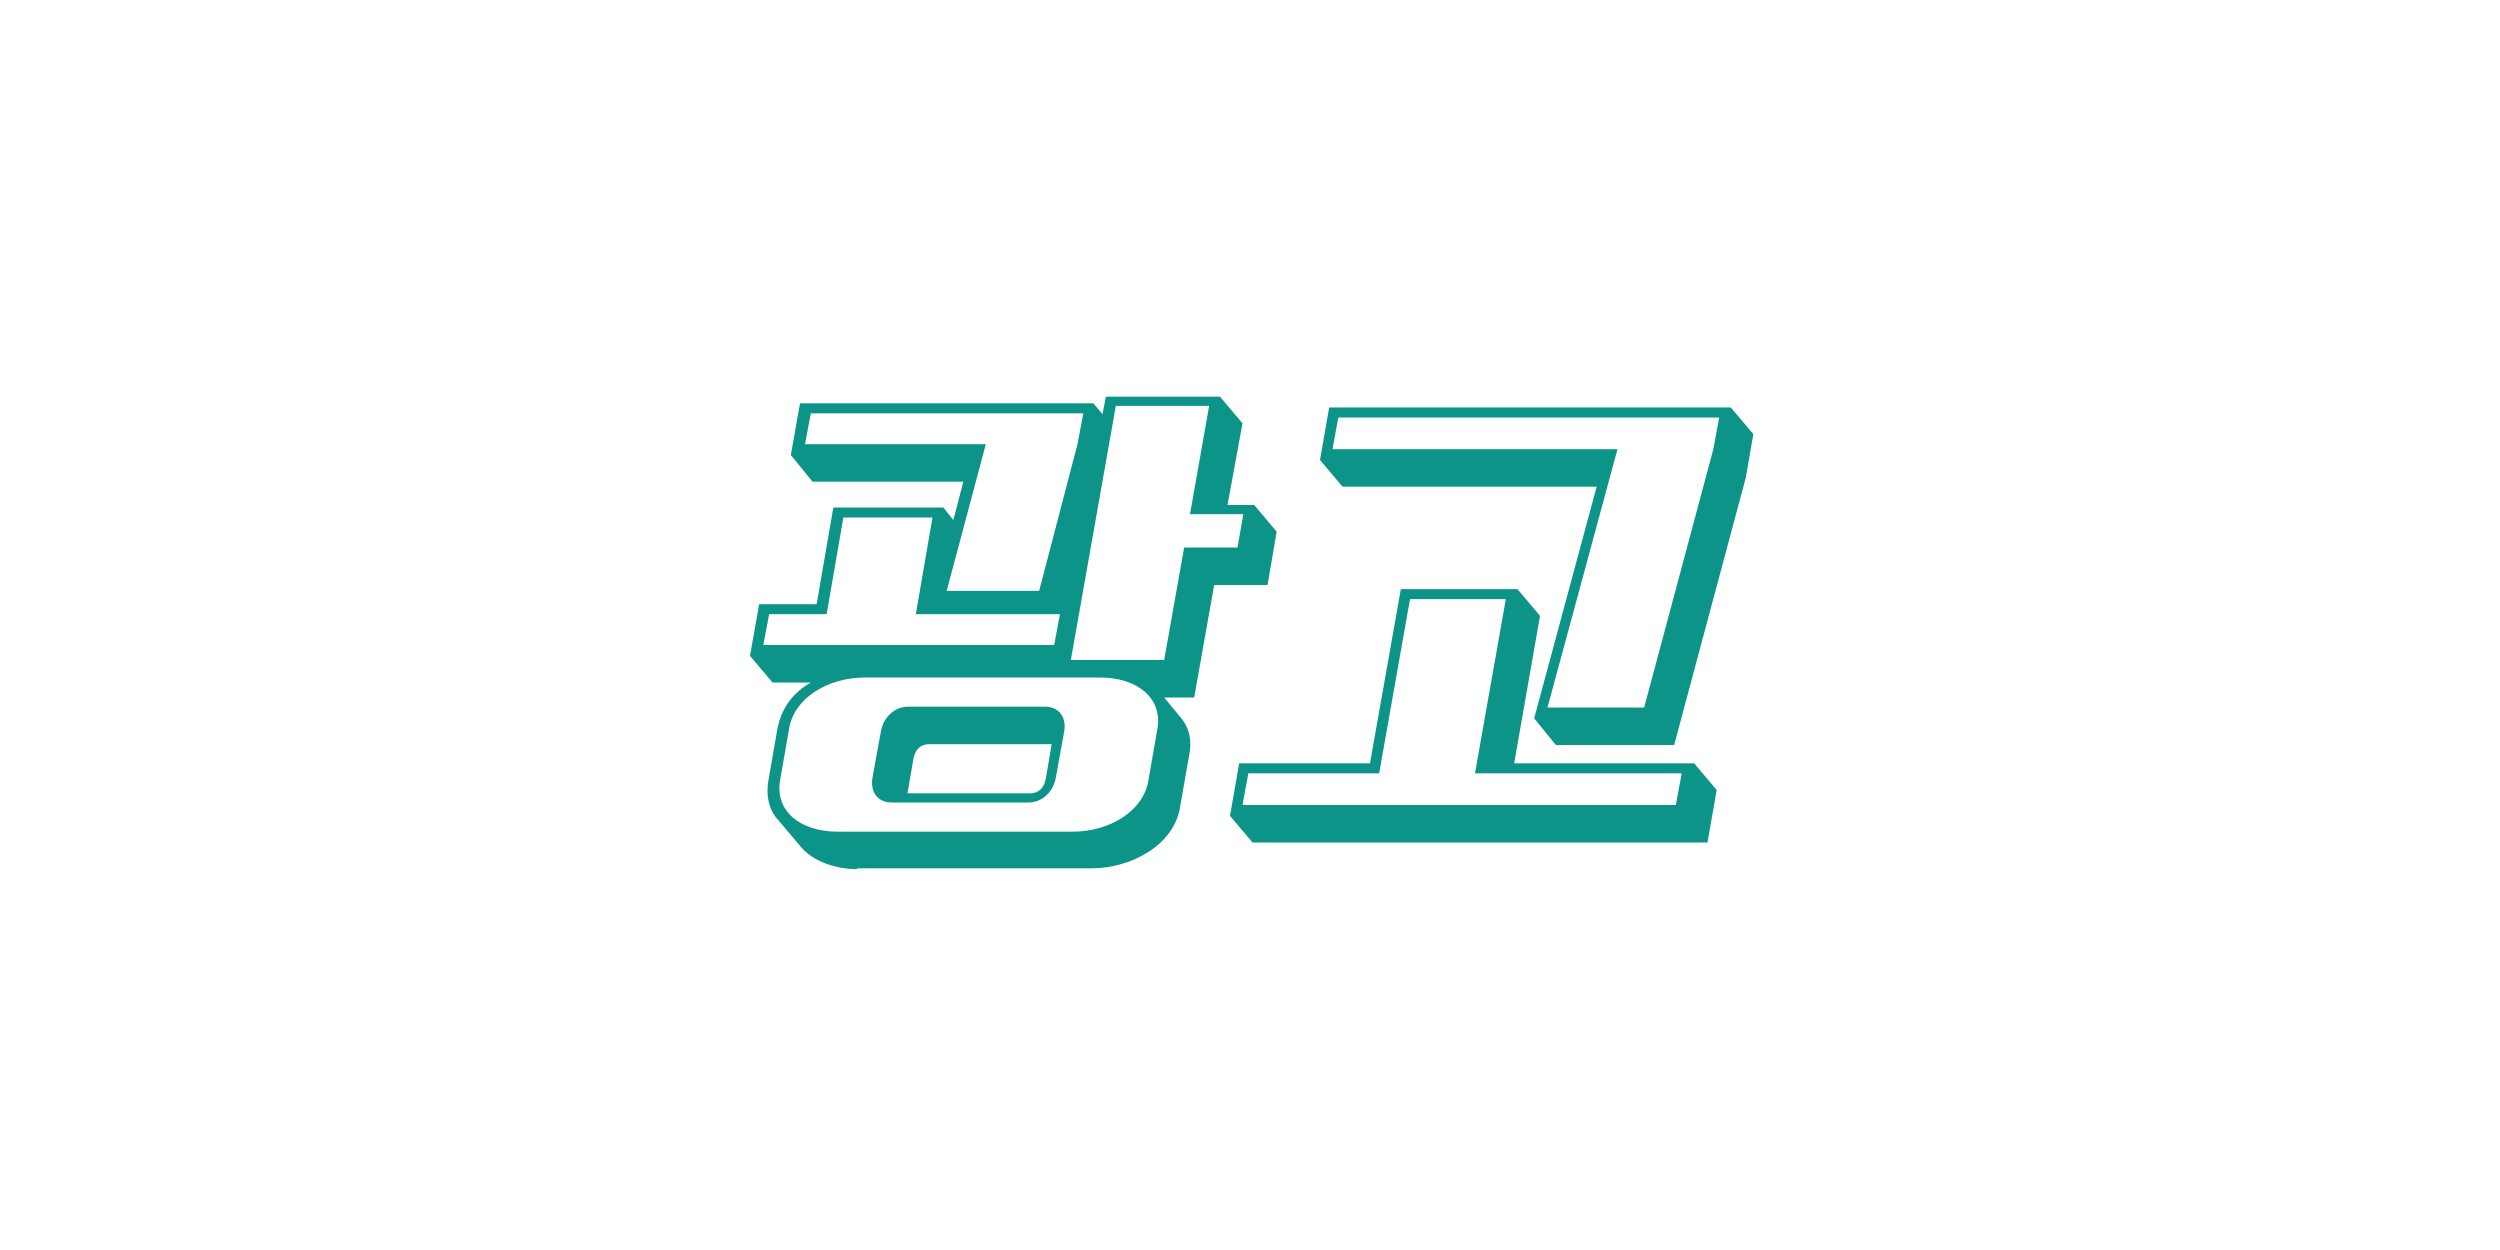
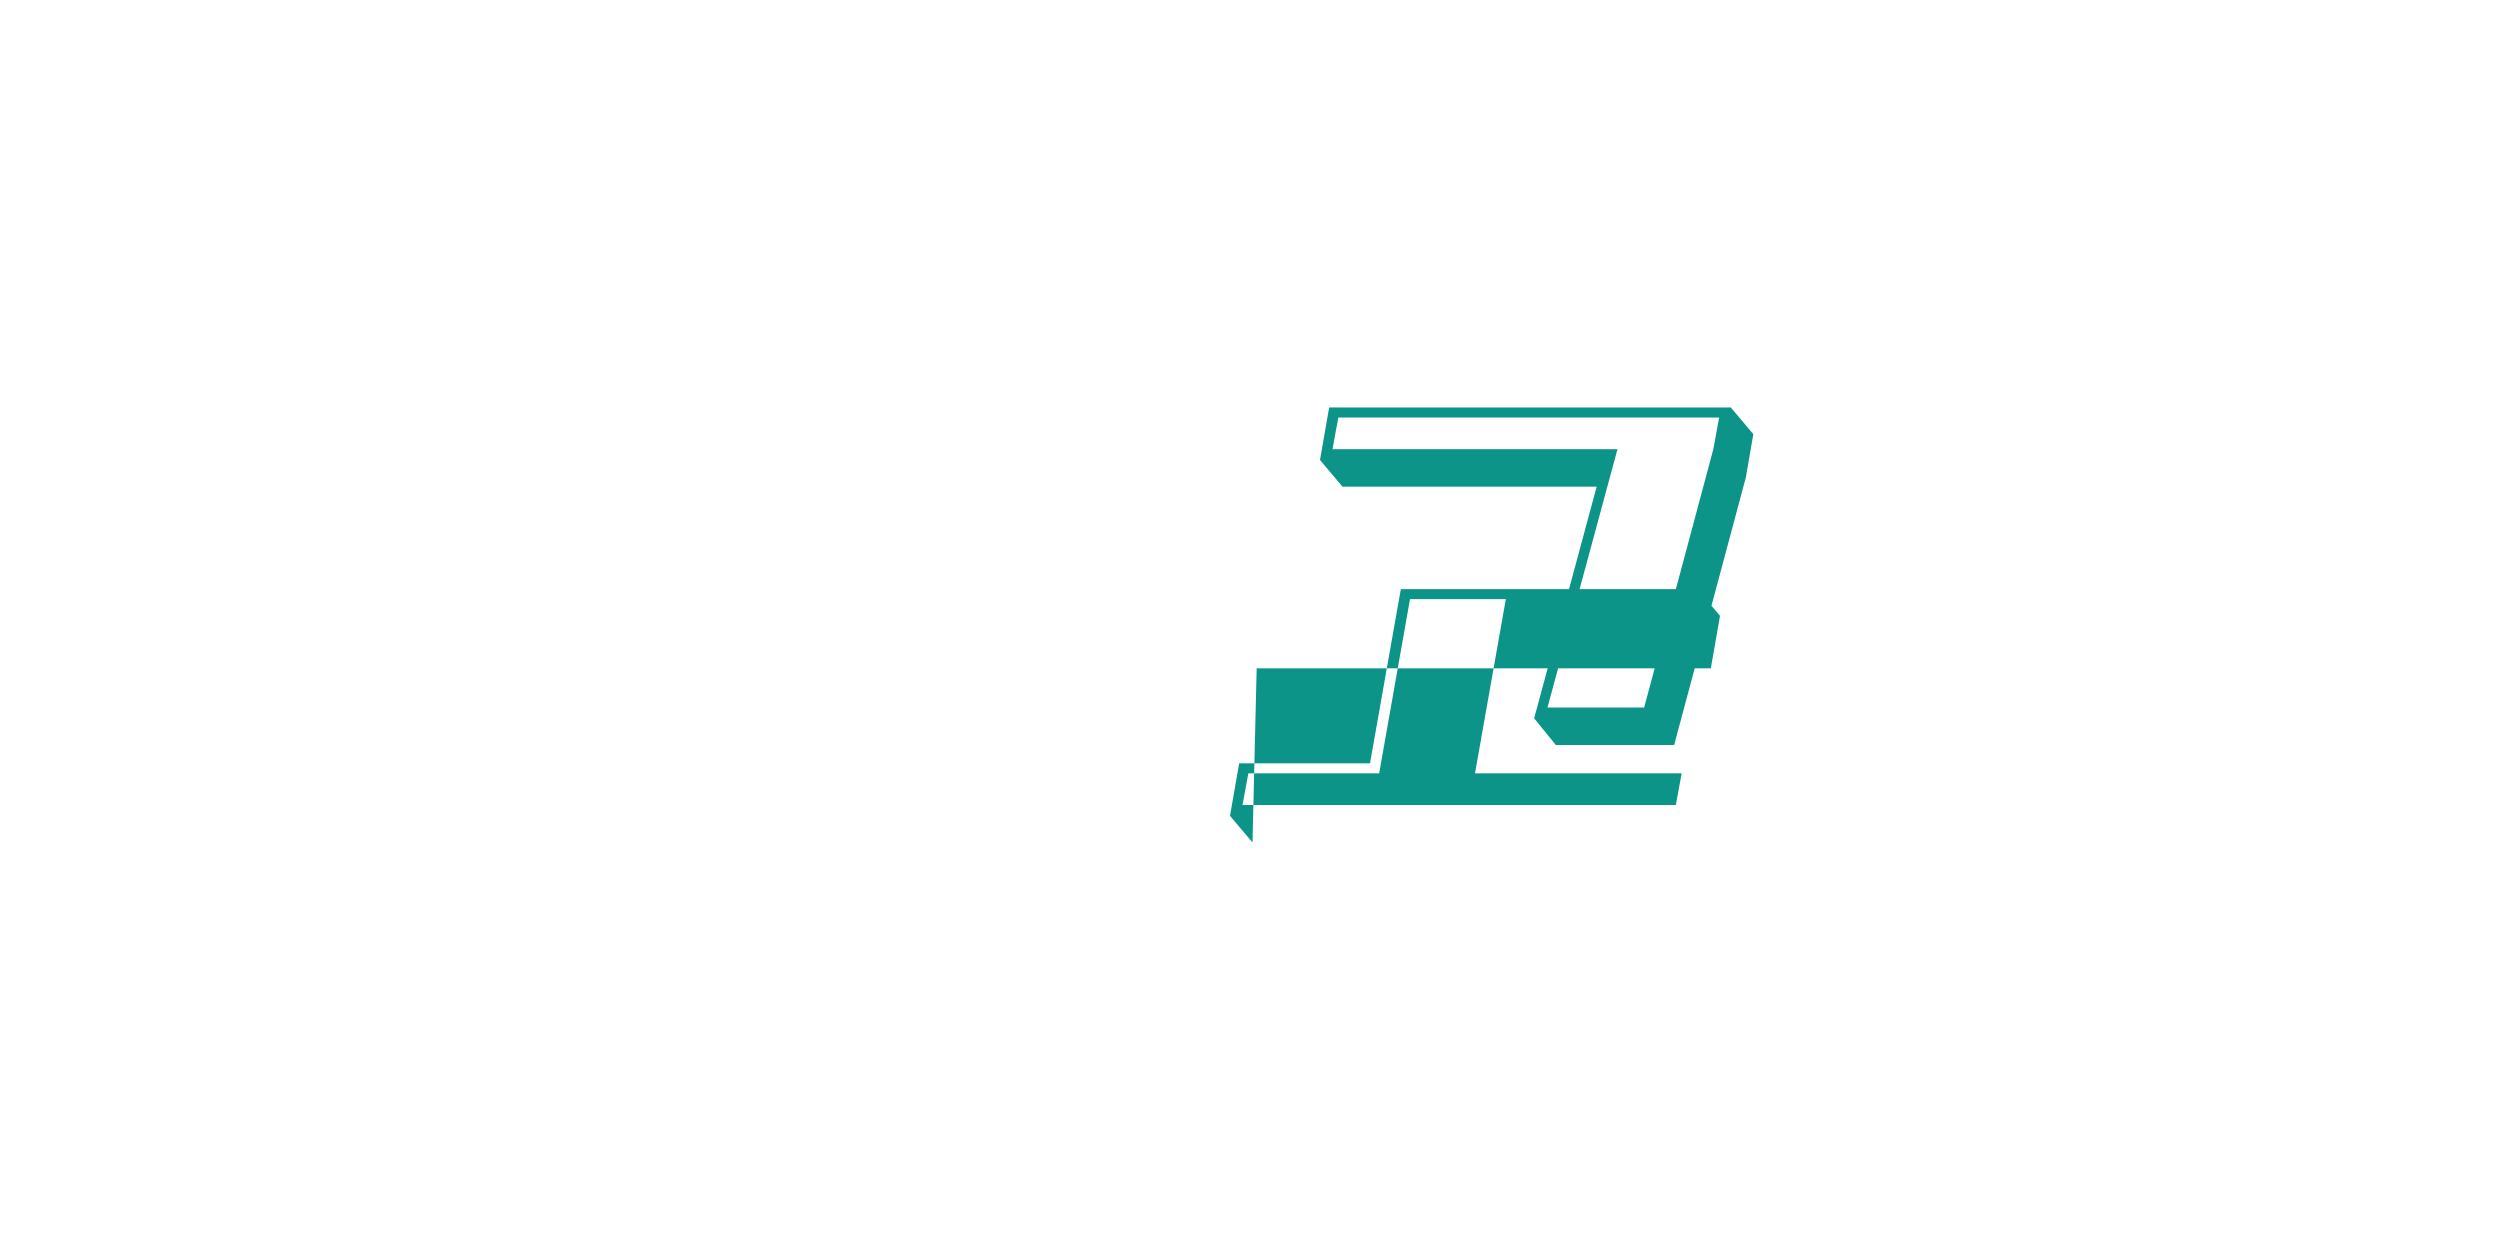
<svg xmlns="http://www.w3.org/2000/svg" id="Layer_1" version="1.1" viewBox="0 0 300 150">
-   <path d="M102.9,104.3c-2.4,0-5.3-.8-6.9-2.8l-2.7-3.2c-1-1.1-1.4-2.7-1.1-4.6l1.1-6.3c.5-2.5,1.9-4.3,4-5.5h-4.6l-2.7-3.2,1.1-6.2h6.9l2-11.6h13.2l1.2,1.5,1.2-4.6h-18.1l-2.6-3.2,1.1-6.2h35.2l1.1,1.3.4-2.1h13.7l2.7,3.2-1.8,9.8h3.2l2.7,3.2-1.1,6.4h-6.4l-2.4,13.5h-3.6l1.9,2.3c1,1.1,1.5,2.7,1.1,4.6l-1.1,6.3c-.8,4.7-6.1,7.3-10.6,7.3h-28.2ZM127.2,73.7h-17.3l2-11.6h-10.7l-2,11.6h-6.9l-.7,3.7h34.9l.7-3.7ZM138.9,87.4c.6-3.6-2.4-6.1-6.9-6.1h-28.2c-4.5,0-8.5,2.5-9.1,6.1l-1.1,6.3c-.6,3.6,2.4,6.1,6.9,6.1h28.2c4.5,0,8.5-2.5,9.1-6.1l1.1-6.3ZM129.3,53.3l.7-3.7h-32.7l-.7,3.7h21.7l-4.7,17.6h11.1l4.6-17.6ZM107,96.3c-1.7,0-2.6-1.3-2.3-3l1-5.5c.3-1.7,1.6-3,3.3-3h16.4c1.7,0,2.6,1.3,2.3,3l-1,5.5c-.3,1.7-1.6,3-3.3,3h-16.4ZM126.2,89.3h-14.7c-1,0-1.7.6-1.9,1.8l-.7,4.1h14.7c1,0,1.7-.6,1.9-1.8l.7-4.1ZM142.1,65.7h6.4l.7-4h-6.4l2.3-13h-11.2l-5.4,30.5h11.2l2.4-13.5Z" fill="#0d9488" />
-   <path d="M150.3,101.1l-2.7-3.2,1.1-6.3h15.7l3.7-20.9h14l2.7,3.2-3.1,17.7h21.6l2.7,3.2-1.1,6.3h-54.5ZM201.8,92.8h-24.8l3.7-20.9h-11.5l-3.7,20.9h-15.7l-.7,3.8h52l.7-3.8ZM186.7,89.4l-2.6-3.2,7.5-27.8h-30.5l-2.7-3.2,1.1-6.3h48.2l2.7,3.2-.9,5.2-8.6,32.1h-14.2ZM205.6,53.9l.7-3.8h-45.7l-.7,3.8h34.2l-8.4,31h11.6l8.3-31Z" fill="#0d9488" />
+   <path d="M150.3,101.1l-2.7-3.2,1.1-6.3h15.7l3.7-20.9h14h21.6l2.7,3.2-1.1,6.3h-54.5ZM201.8,92.8h-24.8l3.7-20.9h-11.5l-3.7,20.9h-15.7l-.7,3.8h52l.7-3.8ZM186.7,89.4l-2.6-3.2,7.5-27.8h-30.5l-2.7-3.2,1.1-6.3h48.2l2.7,3.2-.9,5.2-8.6,32.1h-14.2ZM205.6,53.9l.7-3.8h-45.7l-.7,3.8h34.2l-8.4,31h11.6l8.3-31Z" fill="#0d9488" />
</svg>